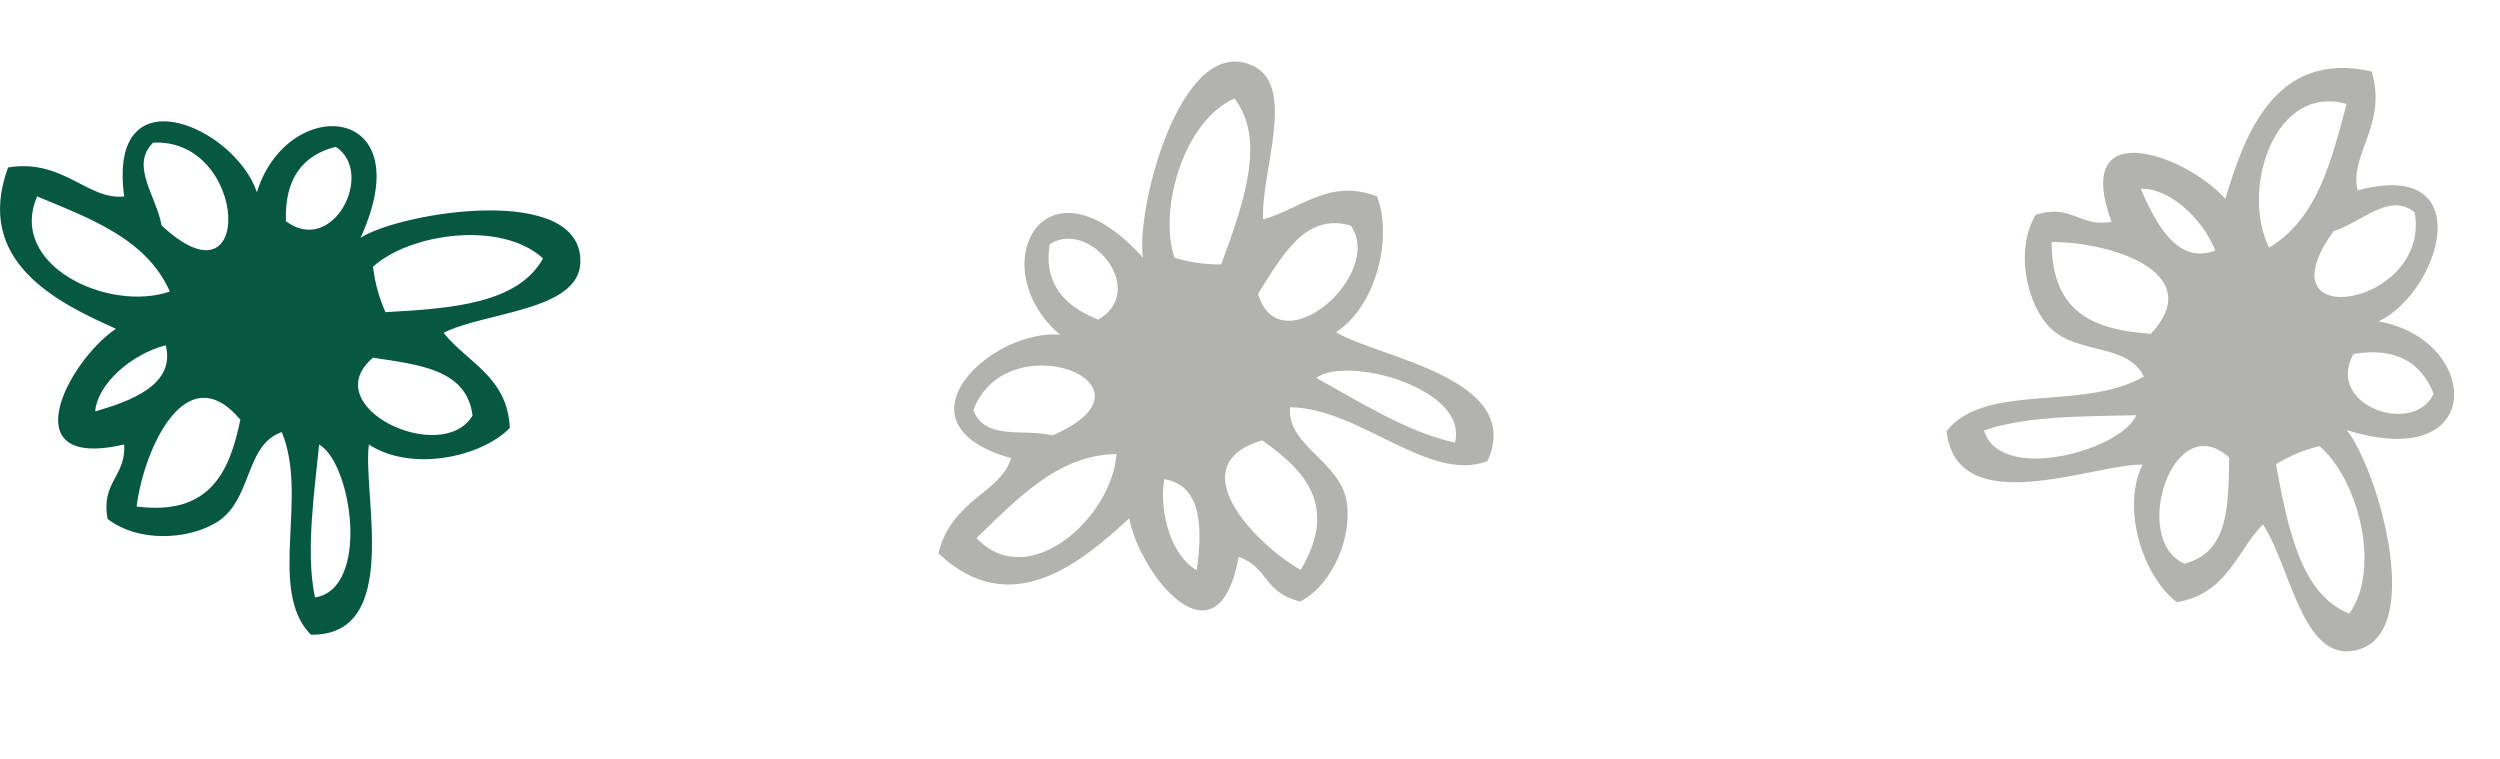
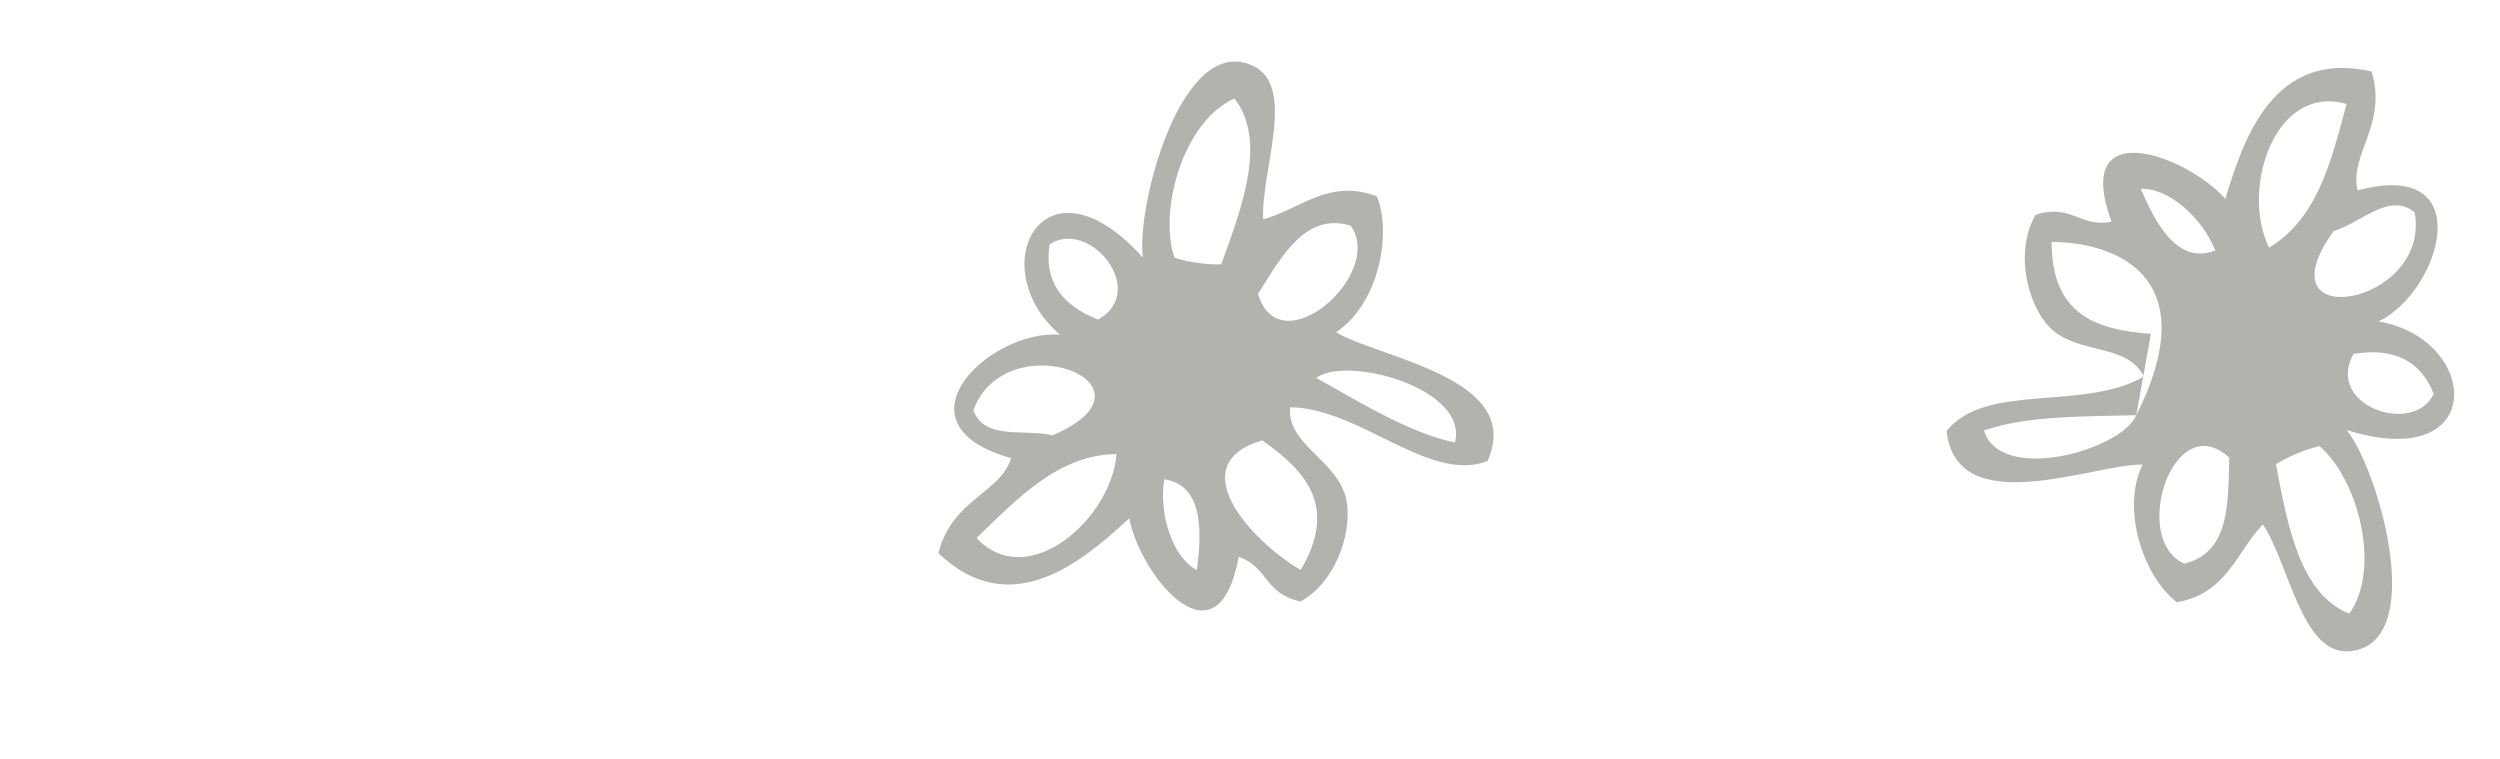
<svg xmlns="http://www.w3.org/2000/svg" width="112" height="34" viewBox="0 0 112 34" fill="none">
  <g clip-path="url(#clip0_337_1986)">
-     <path d="M12.623 19.358C10.932 19.939 11.334 22.449 9.65 23.433C8.384 24.176 6.192 24.308 4.821 23.248C4.514 21.584 5.648 21.356 5.564 19.913C0.48 21.087 3.034 16.189 5.193 14.728C2.512 13.539 -1.172 11.691 0.361 7.502C2.828 7.096 3.931 8.985 5.564 8.8C4.801 3.184 10.512 5.653 11.509 8.612C12.87 4.188 18.924 4.609 16.153 10.651C17.961 9.5 26.111 8.169 25.999 11.762C25.933 13.94 21.714 13.97 19.871 14.911C20.941 16.252 22.731 16.873 22.841 19.173C21.513 20.517 18.38 21.138 16.527 19.913C16.224 22.132 18.017 28.494 13.925 28.435C11.965 26.437 13.836 22.246 12.623 19.358M14.296 19.913C14.101 21.957 13.676 24.711 14.111 26.767C16.593 26.371 15.774 20.76 14.296 19.913ZM10.767 18.803C8.336 15.895 6.436 20.139 6.121 22.692C9.389 23.111 10.284 21.161 10.767 18.803ZM21.17 18.618C20.913 16.529 18.747 16.341 16.712 16.024C14.111 18.22 19.802 20.905 21.17 18.618ZM7.423 15.469C5.879 15.864 4.361 17.208 4.265 18.43C5.765 17.997 7.896 17.261 7.423 15.469ZM24.328 11.577C22.464 9.865 18.363 10.446 16.712 11.949C16.801 12.723 17.002 13.384 17.269 13.985C20.26 13.82 23.202 13.602 24.328 11.577ZM7.608 13.06C6.563 10.704 4.066 9.797 1.663 8.8C0.331 11.896 4.877 14.006 7.608 13.06ZM7.237 10.096C11.448 14.051 11.115 6.173 6.863 6.391C5.808 7.406 7.011 8.787 7.237 10.096ZM15.039 6.577C13.562 6.954 12.745 7.994 12.809 9.911C14.919 11.488 16.824 7.725 15.039 6.577Z" fill="#065940" />
-   </g>
+     </g>
  <g clip-path="url(#clip1_337_1986)">
    <path d="M57.793 18.244C57.653 20.027 60.116 20.656 60.35 22.592C60.528 24.049 59.778 26.113 58.261 26.949C56.612 26.57 56.853 25.439 55.496 24.943C54.553 30.074 51.073 25.784 50.591 23.222C48.434 25.209 45.273 27.856 42.039 24.784C42.647 22.359 44.819 22.097 45.298 20.526C39.842 18.993 44.378 14.734 47.489 14.995C43.97 11.988 46.763 6.6 51.206 11.545C50.868 9.428 52.886 1.42 56.139 2.951C58.111 3.877 56.462 7.761 56.592 9.826C58.249 9.377 59.53 7.981 61.684 8.795C62.389 10.547 61.714 13.669 59.854 14.883C61.769 16.043 68.319 16.926 66.64 20.657C64.027 21.663 60.925 18.279 57.793 18.244M58.967 16.93C60.765 17.922 63.123 19.406 65.182 19.824C65.806 17.389 60.331 15.911 58.967 16.93ZM56.545 19.727C52.91 20.802 56.05 24.232 58.268 25.536C59.95 22.704 58.517 21.108 56.545 19.727ZM60.51 10.107C58.491 9.513 57.458 11.426 56.358 13.167C57.339 16.427 62.065 12.272 60.51 10.107ZM52.157 21.47C51.906 23.044 52.536 24.971 53.619 25.545C53.817 23.996 53.989 21.749 52.157 21.47ZM55.305 4.411C52.993 5.441 51.896 9.435 52.619 11.547C53.364 11.773 54.052 11.852 54.709 11.846C55.746 9.036 56.716 6.249 55.305 4.411ZM50.02 20.343C47.443 20.365 45.618 22.296 43.748 24.105C46.059 26.558 49.802 23.224 50.02 20.343ZM47.153 19.505C52.456 17.213 45.095 14.387 43.605 18.376C44.116 19.747 45.862 19.193 47.153 19.505ZM47.024 10.947C46.784 12.453 47.413 13.615 49.197 14.319C51.483 13.009 48.788 9.766 47.024 10.947Z" fill="#B2B2AE" />
  </g>
  <g clip-path="url(#clip2_337_1986)">
-     <path d="M96.045 16.869C95.254 15.265 92.815 15.982 91.626 14.437C90.728 13.275 90.32 11.118 91.197 9.624C92.808 9.107 93.178 10.204 94.599 9.937C92.79 5.044 97.972 6.955 99.695 8.911C100.535 6.102 101.901 2.212 106.25 3.202C106.965 5.597 105.232 6.932 105.622 8.528C111.096 7.059 109.371 13.037 106.563 14.401C111.124 15.19 111.474 21.249 105.129 19.266C106.5 20.913 108.854 28.829 105.276 29.174C103.108 29.384 102.542 25.203 101.375 23.494C100.181 24.726 99.792 26.581 97.524 26.981C96.023 25.834 95.009 22.806 95.989 20.811C93.75 20.793 87.667 23.378 87.206 19.312C88.939 17.114 93.334 18.439 96.045 16.869M95.706 18.599C93.654 18.664 90.869 18.592 88.884 19.284C89.592 21.696 95.054 20.172 95.706 18.599ZM96.36 14.957C98.937 12.177 94.486 10.831 91.913 10.842C91.912 14.137 93.96 14.777 96.36 14.957ZM97.863 25.253C99.903 24.733 99.814 22.56 99.871 20.502C97.363 18.201 95.421 24.186 97.863 25.253ZM99.243 11.218C98.655 9.737 97.13 8.401 95.905 8.46C96.525 9.894 97.525 11.914 99.243 11.218ZM105.248 27.493C106.709 25.427 105.613 21.432 103.912 19.985C103.157 20.172 102.526 20.455 101.964 20.796C102.506 23.742 103.096 26.632 105.248 27.493ZM101.656 11.096C103.86 9.761 104.444 7.169 105.127 4.659C101.887 3.729 100.372 8.507 101.656 11.096ZM104.549 10.352C101.16 15.031 108.932 13.701 108.176 9.511C107.036 8.593 105.818 9.962 104.549 10.352ZM109.03 17.644C108.467 16.227 107.333 15.549 105.439 15.855C104.143 18.149 108.117 19.561 109.03 17.644Z" fill="#B2B2AE" />
+     <path d="M96.045 16.869C95.254 15.265 92.815 15.982 91.626 14.437C90.728 13.275 90.32 11.118 91.197 9.624C92.808 9.107 93.178 10.204 94.599 9.937C92.79 5.044 97.972 6.955 99.695 8.911C100.535 6.102 101.901 2.212 106.25 3.202C106.965 5.597 105.232 6.932 105.622 8.528C111.096 7.059 109.371 13.037 106.563 14.401C111.124 15.19 111.474 21.249 105.129 19.266C106.5 20.913 108.854 28.829 105.276 29.174C103.108 29.384 102.542 25.203 101.375 23.494C100.181 24.726 99.792 26.581 97.524 26.981C96.023 25.834 95.009 22.806 95.989 20.811C93.75 20.793 87.667 23.378 87.206 19.312C88.939 17.114 93.334 18.439 96.045 16.869M95.706 18.599C93.654 18.664 90.869 18.592 88.884 19.284C89.592 21.696 95.054 20.172 95.706 18.599ZC98.937 12.177 94.486 10.831 91.913 10.842C91.912 14.137 93.96 14.777 96.36 14.957ZM97.863 25.253C99.903 24.733 99.814 22.56 99.871 20.502C97.363 18.201 95.421 24.186 97.863 25.253ZM99.243 11.218C98.655 9.737 97.13 8.401 95.905 8.46C96.525 9.894 97.525 11.914 99.243 11.218ZM105.248 27.493C106.709 25.427 105.613 21.432 103.912 19.985C103.157 20.172 102.526 20.455 101.964 20.796C102.506 23.742 103.096 26.632 105.248 27.493ZM101.656 11.096C103.86 9.761 104.444 7.169 105.127 4.659C101.887 3.729 100.372 8.507 101.656 11.096ZM104.549 10.352C101.16 15.031 108.932 13.701 108.176 9.511C107.036 8.593 105.818 9.962 104.549 10.352ZM109.03 17.644C108.467 16.227 107.333 15.549 105.439 15.855C104.143 18.149 108.117 19.561 109.03 17.644Z" fill="#B2B2AE" />
  </g>
  <defs>
    <clipPath id="clip0_337_1986">
-       <rect width="26" height="23" fill="white" transform="translate(26 28.436) rotate(-180)" />
-     </clipPath>
+       </clipPath>
    <clipPath id="clip1_337_1986">
      <rect width="26" height="23" fill="white" transform="translate(71.439 9.577) rotate(113.42)" />
    </clipPath>
    <clipPath id="clip2_337_1986">
      <rect width="26" height="23" fill="white" transform="translate(88.737 31.289) rotate(-97.287)" />
    </clipPath>
  </defs>
</svg>